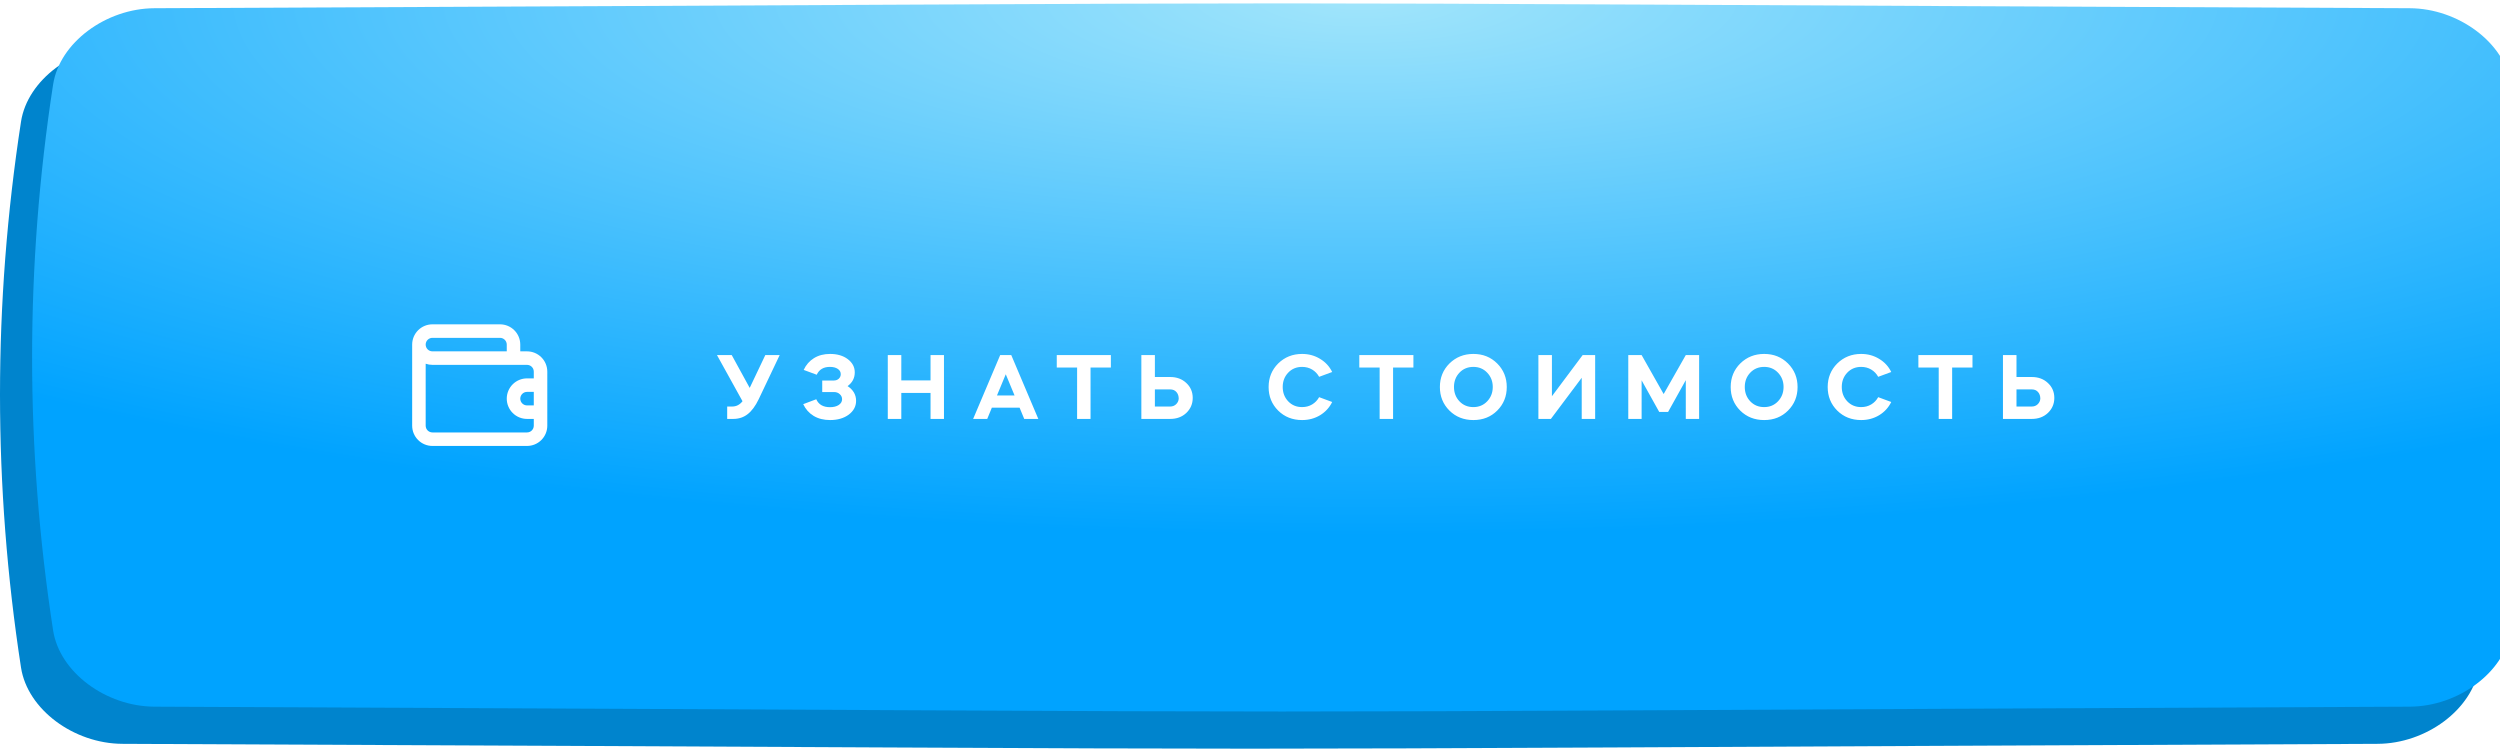
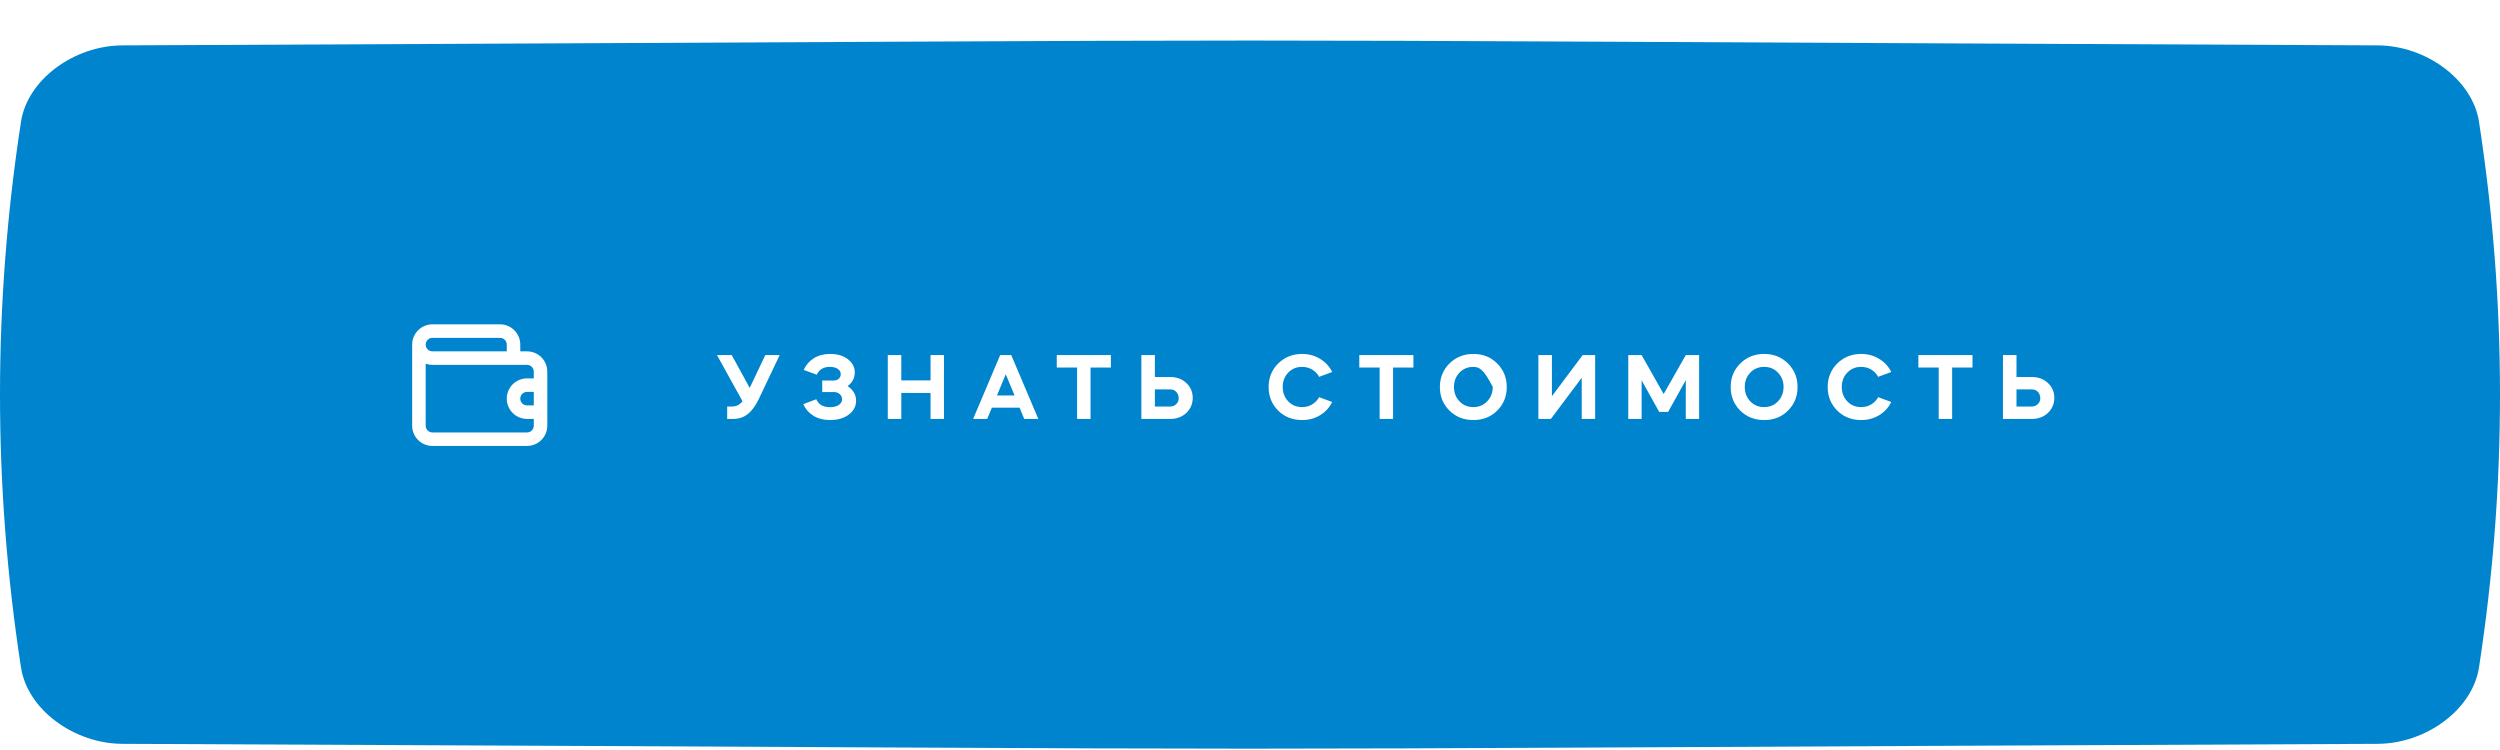
<svg xmlns="http://www.w3.org/2000/svg" width="1480" height="444" viewBox="0 0 1480 444" fill="none">
  <path d="M1407.56 26.865C538.974 23.045 941.025 23.045 72.44 26.865C43.711 26.994 16.283 47.205 12.446 71.993C-4.149 179.735 -4.149 287.476 12.446 395.222C16.283 420.011 43.711 440.22 72.44 440.349C941.025 444.168 538.974 444.168 1407.56 440.348C1436.29 440.219 1463.72 420.011 1467.55 395.222C1484.15 287.476 1484.15 179.735 1467.55 71.993C1463.72 47.204 1436.29 26.994 1407.56 26.865Z" fill="#0084CD" />
  <g filter="url(#filter0_ii_788_290)">
-     <path d="M1407.56 2.865C538.974 -0.955 941.025 -0.955 72.44 2.865C43.711 2.994 16.283 23.204 12.446 47.993C-4.149 155.735 -4.149 263.476 12.446 371.222C16.283 396.011 43.711 416.22 72.44 416.349C941.025 420.168 538.974 420.168 1407.56 416.348C1436.29 416.219 1463.72 396.011 1467.55 371.222C1484.15 263.476 1484.15 155.735 1467.55 47.993C1463.72 23.204 1436.29 2.994 1407.56 2.865Z" fill="url(#paint0_radial_788_290)" />
-   </g>
-   <path d="M439.568 237.528L424.448 210.2H433.184L443.824 229.632L453.064 210.2H461.576L449.144 236.352C447.203 240.384 445.019 243.333 442.592 245.2C440.203 247.067 437.365 248 434.08 248H430.496V240.664H433.464C435.891 240.664 437.925 239.619 439.568 237.528ZM491.406 248.672C487.635 248.672 484.387 247.851 481.662 246.208C478.936 244.528 476.883 242.213 475.502 239.264L483.23 236.352C484.611 239.488 487.318 241.056 491.35 241.056C493.478 241.056 495.195 240.627 496.502 239.768C497.846 238.872 498.518 237.733 498.518 236.352C498.518 235.157 498.051 234.149 497.118 233.328C496.222 232.507 495.12 232.096 493.814 232.096H486.758V225.264H493.646C494.803 225.264 495.774 224.909 496.558 224.2C497.342 223.453 497.734 222.557 497.734 221.512C497.734 220.205 497.136 219.16 495.942 218.376C494.784 217.592 493.235 217.2 491.294 217.2C487.523 217.2 484.928 218.749 483.51 221.848L475.782 218.992C477.163 216.005 479.179 213.691 481.83 212.048C484.518 210.368 487.71 209.528 491.406 209.528C495.662 209.528 499.152 210.555 501.878 212.608C504.64 214.699 506.022 217.312 506.022 220.448C506.022 223.808 504.603 226.515 501.766 228.568C505.126 230.771 506.806 233.683 506.806 237.304C506.806 240.552 505.35 243.277 502.438 245.48C499.526 247.608 495.848 248.672 491.406 248.672ZM533.574 248H525.566V210.2H533.574V225.208H550.878V210.2H558.83V248H550.878V232.6H533.574V248ZM584.44 248H576.096L592.112 210.2H598.664L614.68 248H606.336L603.592 241.336H587.184L584.44 248ZM600.624 234.112L595.416 221.568L590.208 234.112H600.624ZM637.646 217.592H625.606V210.2H657.638V217.592H645.598V248H637.646V217.592ZM675.683 248V210.2H683.691V223.192H692.763C696.608 223.192 699.781 224.368 702.283 226.72C704.821 229.072 706.091 232.021 706.091 235.568C706.091 239.077 704.821 242.045 702.283 244.472C699.781 246.824 696.608 248 692.763 248H675.683ZM683.691 230.528V240.664H692.763C694.107 240.664 695.245 240.235 696.179 239.376C697.149 238.48 697.691 237.379 697.803 236.072C697.803 234.429 697.355 233.104 696.459 232.096C695.563 231.051 694.331 230.528 692.763 230.528H683.691ZM770.845 209.528C774.765 209.528 778.312 210.499 781.485 212.44C784.659 214.344 787.048 216.939 788.653 220.224L780.925 223.08C779.917 221.251 778.536 219.813 776.781 218.768C775.027 217.723 773.048 217.2 770.845 217.2C767.523 217.2 764.779 218.339 762.613 220.616C760.448 222.893 759.365 225.712 759.365 229.072C759.365 232.469 760.448 235.307 762.613 237.584C764.779 239.861 767.523 241 770.845 241C773.048 241 775.027 240.477 776.781 239.432C778.536 238.387 779.917 236.949 780.925 235.12L788.653 237.976C787.048 241.261 784.659 243.875 781.485 245.816C778.312 247.72 774.765 248.672 770.845 248.672C765.171 248.672 760.448 246.805 756.677 243.072C752.907 239.301 751.021 234.653 751.021 229.128C751.021 223.603 752.907 218.955 756.677 215.184C760.523 211.413 765.245 209.528 770.845 209.528ZM816.747 217.592H804.707V210.2H836.739V217.592H824.699V248H816.747V217.592ZM858.068 243.072C854.297 239.301 852.412 234.653 852.412 229.128C852.412 223.603 854.297 218.955 858.068 215.184C861.913 211.413 866.636 209.528 872.236 209.528C877.873 209.528 882.577 211.413 886.348 215.184C890.118 218.955 892.004 223.603 892.004 229.128C892.004 234.653 890.118 239.301 886.348 243.072C882.614 246.805 877.91 248.672 872.236 248.672C866.561 248.672 861.838 246.805 858.068 243.072ZM860.756 229.072C860.756 232.469 861.838 235.307 864.004 237.584C866.169 239.861 868.913 241 872.236 241C875.521 241 878.246 239.861 880.412 237.584C882.614 235.269 883.716 232.432 883.716 229.072C883.716 225.749 882.614 222.931 880.412 220.616C878.246 218.339 875.521 217.2 872.236 217.2C868.913 217.2 866.169 218.339 864.004 220.616C861.838 222.893 860.756 225.712 860.756 229.072ZM918.122 248H910.73V210.2H918.738V234.56L936.938 210.2H944.33V248H936.378V223.64L918.122 248ZM971.837 248H963.941V210.2H971.837L984.885 233.272L997.989 210.2H1005.88V248H997.989V225.04L987.517 243.856H982.253L971.837 225.152V248ZM1030.22 243.072C1026.45 239.301 1024.57 234.653 1024.57 229.128C1024.57 223.603 1026.45 218.955 1030.22 215.184C1034.07 211.413 1038.79 209.528 1044.39 209.528C1050.03 209.528 1054.73 211.413 1058.5 215.184C1062.27 218.955 1064.16 223.603 1064.16 229.128C1064.16 234.653 1062.27 239.301 1058.5 243.072C1054.77 246.805 1050.07 248.672 1044.39 248.672C1038.72 248.672 1033.99 246.805 1030.22 243.072ZM1032.91 229.072C1032.91 232.469 1033.99 235.307 1036.16 237.584C1038.33 239.861 1041.07 241 1044.39 241C1047.68 241 1050.4 239.861 1052.57 237.584C1054.77 235.269 1055.87 232.432 1055.87 229.072C1055.87 225.749 1054.77 222.931 1052.57 220.616C1050.4 218.339 1047.68 217.2 1044.39 217.2C1041.07 217.2 1038.33 218.339 1036.16 220.616C1033.99 222.893 1032.91 225.712 1032.91 229.072ZM1101.81 209.528C1105.73 209.528 1109.28 210.499 1112.45 212.44C1115.63 214.344 1118.02 216.939 1119.62 220.224L1111.89 223.08C1110.89 221.251 1109.5 219.813 1107.75 218.768C1106 217.723 1104.02 217.2 1101.81 217.2C1098.49 217.2 1095.75 218.339 1093.58 220.616C1091.42 222.893 1090.33 225.712 1090.33 229.072C1090.33 232.469 1091.42 235.307 1093.58 237.584C1095.75 239.861 1098.49 241 1101.81 241C1104.02 241 1106 240.477 1107.75 239.432C1109.5 238.387 1110.89 236.949 1111.89 235.12L1119.62 237.976C1118.02 241.261 1115.63 243.875 1112.45 245.816C1109.28 247.72 1105.73 248.672 1101.81 248.672C1096.14 248.672 1091.42 246.805 1087.65 243.072C1083.88 239.301 1081.99 234.653 1081.99 229.128C1081.99 223.603 1083.88 218.955 1087.65 215.184C1091.49 211.413 1096.21 209.528 1101.81 209.528ZM1147.72 217.592H1135.68V210.2H1167.71V217.592H1155.67V248H1147.72V217.592ZM1185.75 248V210.2H1193.76V223.192H1202.83C1206.68 223.192 1209.85 224.368 1212.35 226.72C1214.89 229.072 1216.16 232.021 1216.16 235.568C1216.16 239.077 1214.89 242.045 1212.35 244.472C1209.85 246.824 1206.68 248 1202.83 248H1185.75ZM1193.76 230.528V240.664H1202.83C1204.18 240.664 1205.32 240.235 1206.25 239.376C1207.22 238.48 1207.76 237.379 1207.87 236.072C1207.87 234.429 1207.43 233.104 1206.53 232.096C1205.63 231.051 1204.4 230.528 1202.83 230.528H1193.76Z" fill="white" />
+     </g>
+   <path d="M439.568 237.528L424.448 210.2H433.184L443.824 229.632L453.064 210.2H461.576L449.144 236.352C447.203 240.384 445.019 243.333 442.592 245.2C440.203 247.067 437.365 248 434.08 248H430.496V240.664H433.464C435.891 240.664 437.925 239.619 439.568 237.528ZM491.406 248.672C487.635 248.672 484.387 247.851 481.662 246.208C478.936 244.528 476.883 242.213 475.502 239.264L483.23 236.352C484.611 239.488 487.318 241.056 491.35 241.056C493.478 241.056 495.195 240.627 496.502 239.768C497.846 238.872 498.518 237.733 498.518 236.352C498.518 235.157 498.051 234.149 497.118 233.328C496.222 232.507 495.12 232.096 493.814 232.096H486.758V225.264H493.646C494.803 225.264 495.774 224.909 496.558 224.2C497.342 223.453 497.734 222.557 497.734 221.512C497.734 220.205 497.136 219.16 495.942 218.376C494.784 217.592 493.235 217.2 491.294 217.2C487.523 217.2 484.928 218.749 483.51 221.848L475.782 218.992C477.163 216.005 479.179 213.691 481.83 212.048C484.518 210.368 487.71 209.528 491.406 209.528C495.662 209.528 499.152 210.555 501.878 212.608C504.64 214.699 506.022 217.312 506.022 220.448C506.022 223.808 504.603 226.515 501.766 228.568C505.126 230.771 506.806 233.683 506.806 237.304C506.806 240.552 505.35 243.277 502.438 245.48C499.526 247.608 495.848 248.672 491.406 248.672ZM533.574 248H525.566V210.2H533.574V225.208H550.878V210.2H558.83V248H550.878V232.6H533.574V248ZM584.44 248H576.096L592.112 210.2H598.664L614.68 248H606.336L603.592 241.336H587.184L584.44 248ZM600.624 234.112L595.416 221.568L590.208 234.112H600.624ZM637.646 217.592H625.606V210.2H657.638V217.592H645.598V248H637.646V217.592ZM675.683 248V210.2H683.691V223.192H692.763C696.608 223.192 699.781 224.368 702.283 226.72C704.821 229.072 706.091 232.021 706.091 235.568C706.091 239.077 704.821 242.045 702.283 244.472C699.781 246.824 696.608 248 692.763 248H675.683ZM683.691 230.528V240.664H692.763C694.107 240.664 695.245 240.235 696.179 239.376C697.149 238.48 697.691 237.379 697.803 236.072C697.803 234.429 697.355 233.104 696.459 232.096C695.563 231.051 694.331 230.528 692.763 230.528H683.691ZM770.845 209.528C774.765 209.528 778.312 210.499 781.485 212.44C784.659 214.344 787.048 216.939 788.653 220.224L780.925 223.08C779.917 221.251 778.536 219.813 776.781 218.768C775.027 217.723 773.048 217.2 770.845 217.2C767.523 217.2 764.779 218.339 762.613 220.616C760.448 222.893 759.365 225.712 759.365 229.072C759.365 232.469 760.448 235.307 762.613 237.584C764.779 239.861 767.523 241 770.845 241C773.048 241 775.027 240.477 776.781 239.432C778.536 238.387 779.917 236.949 780.925 235.12L788.653 237.976C787.048 241.261 784.659 243.875 781.485 245.816C778.312 247.72 774.765 248.672 770.845 248.672C765.171 248.672 760.448 246.805 756.677 243.072C752.907 239.301 751.021 234.653 751.021 229.128C751.021 223.603 752.907 218.955 756.677 215.184C760.523 211.413 765.245 209.528 770.845 209.528ZM816.747 217.592H804.707V210.2H836.739V217.592H824.699V248H816.747V217.592ZM858.068 243.072C854.297 239.301 852.412 234.653 852.412 229.128C852.412 223.603 854.297 218.955 858.068 215.184C861.913 211.413 866.636 209.528 872.236 209.528C877.873 209.528 882.577 211.413 886.348 215.184C890.118 218.955 892.004 223.603 892.004 229.128C892.004 234.653 890.118 239.301 886.348 243.072C882.614 246.805 877.91 248.672 872.236 248.672C866.561 248.672 861.838 246.805 858.068 243.072ZM860.756 229.072C860.756 232.469 861.838 235.307 864.004 237.584C866.169 239.861 868.913 241 872.236 241C875.521 241 878.246 239.861 880.412 237.584C882.614 235.269 883.716 232.432 883.716 229.072C878.246 218.339 875.521 217.2 872.236 217.2C868.913 217.2 866.169 218.339 864.004 220.616C861.838 222.893 860.756 225.712 860.756 229.072ZM918.122 248H910.73V210.2H918.738V234.56L936.938 210.2H944.33V248H936.378V223.64L918.122 248ZM971.837 248H963.941V210.2H971.837L984.885 233.272L997.989 210.2H1005.88V248H997.989V225.04L987.517 243.856H982.253L971.837 225.152V248ZM1030.22 243.072C1026.45 239.301 1024.57 234.653 1024.57 229.128C1024.57 223.603 1026.45 218.955 1030.22 215.184C1034.07 211.413 1038.79 209.528 1044.39 209.528C1050.03 209.528 1054.73 211.413 1058.5 215.184C1062.27 218.955 1064.16 223.603 1064.16 229.128C1064.16 234.653 1062.27 239.301 1058.5 243.072C1054.77 246.805 1050.07 248.672 1044.39 248.672C1038.72 248.672 1033.99 246.805 1030.22 243.072ZM1032.91 229.072C1032.91 232.469 1033.99 235.307 1036.16 237.584C1038.33 239.861 1041.07 241 1044.39 241C1047.68 241 1050.4 239.861 1052.57 237.584C1054.77 235.269 1055.87 232.432 1055.87 229.072C1055.87 225.749 1054.77 222.931 1052.57 220.616C1050.4 218.339 1047.68 217.2 1044.39 217.2C1041.07 217.2 1038.33 218.339 1036.16 220.616C1033.99 222.893 1032.91 225.712 1032.91 229.072ZM1101.81 209.528C1105.73 209.528 1109.28 210.499 1112.45 212.44C1115.63 214.344 1118.02 216.939 1119.62 220.224L1111.89 223.08C1110.89 221.251 1109.5 219.813 1107.75 218.768C1106 217.723 1104.02 217.2 1101.81 217.2C1098.49 217.2 1095.75 218.339 1093.58 220.616C1091.42 222.893 1090.33 225.712 1090.33 229.072C1090.33 232.469 1091.42 235.307 1093.58 237.584C1095.75 239.861 1098.49 241 1101.81 241C1104.02 241 1106 240.477 1107.75 239.432C1109.5 238.387 1110.89 236.949 1111.89 235.12L1119.62 237.976C1118.02 241.261 1115.63 243.875 1112.45 245.816C1109.28 247.72 1105.73 248.672 1101.81 248.672C1096.14 248.672 1091.42 246.805 1087.65 243.072C1083.88 239.301 1081.99 234.653 1081.99 229.128C1081.99 223.603 1083.88 218.955 1087.65 215.184C1091.49 211.413 1096.21 209.528 1101.81 209.528ZM1147.72 217.592H1135.68V210.2H1167.71V217.592H1155.67V248H1147.72V217.592ZM1185.75 248V210.2H1193.76V223.192H1202.83C1206.68 223.192 1209.85 224.368 1212.35 226.72C1214.89 229.072 1216.16 232.021 1216.16 235.568C1216.16 239.077 1214.89 242.045 1212.35 244.472C1209.85 246.824 1206.68 248 1202.83 248H1185.75ZM1193.76 230.528V240.664H1202.83C1204.18 240.664 1205.32 240.235 1206.25 239.376C1207.22 238.48 1207.76 237.379 1207.87 236.072C1207.87 234.429 1207.43 233.104 1206.53 232.096C1205.63 231.051 1204.4 230.528 1202.83 230.528H1193.76Z" fill="white" />
  <path d="M312 208H308V204C308 200.817 306.736 197.765 304.485 195.515C302.235 193.264 299.183 192 296 192H256C252.817 192 249.765 193.264 247.515 195.515C245.264 197.765 244 200.817 244 204V252C244 255.183 245.264 258.235 247.515 260.485C249.765 262.736 252.817 264 256 264H312C315.183 264 318.235 262.736 320.485 260.485C322.736 258.235 324 255.183 324 252V220C324 216.817 322.736 213.765 320.485 211.515C318.235 209.264 315.183 208 312 208ZM256 200H296C297.061 200 298.078 200.421 298.828 201.172C299.579 201.922 300 202.939 300 204V208H256C254.939 208 253.922 207.579 253.172 206.828C252.421 206.078 252 205.061 252 204C252 202.939 252.421 201.922 253.172 201.172C253.922 200.421 254.939 200 256 200ZM316 240H312C310.939 240 309.922 239.579 309.172 238.828C308.421 238.078 308 237.061 308 236C308 234.939 308.421 233.922 309.172 233.172C309.922 232.421 310.939 232 312 232H316V240ZM316 224H312C308.817 224 305.765 225.264 303.515 227.515C301.264 229.765 300 232.817 300 236C300 239.183 301.264 242.235 303.515 244.485C305.765 246.736 308.817 248 312 248H316V252C316 253.061 315.579 254.078 314.828 254.828C314.078 255.579 313.061 256 312 256H256C254.939 256 253.922 255.579 253.172 254.828C252.421 254.078 252 253.061 252 252V215.32C253.285 215.772 254.638 216.002 256 216H312C313.061 216 314.078 216.421 314.828 217.172C315.579 217.922 316 218.939 316 220V224Z" fill="white" />
  <defs>
    <filter id="filter0_ii_788_290" x="0" y="0" width="1556" height="427.213" filterUnits="userSpaceOnUse" color-interpolation-filters="sRGB">
      <feFlood flood-opacity="0" result="BackgroundImageFix" />
      <feBlend mode="normal" in="SourceGraphic" in2="BackgroundImageFix" result="shape" />
      <feColorMatrix in="SourceAlpha" type="matrix" values="0 0 0 0 0 0 0 0 0 0 0 0 0 0 0 0 0 0 127 0" result="hardAlpha" />
      <feOffset dx="19" />
      <feGaussianBlur stdDeviation="12.5" />
      <feComposite in2="hardAlpha" operator="arithmetic" k2="-1" k3="1" />
      <feColorMatrix type="matrix" values="0 0 0 0 1 0 0 0 0 1 0 0 0 0 1 0 0 0 0.11 0" />
      <feBlend mode="normal" in2="shape" result="effect1_innerShadow_788_290" />
      <feColorMatrix in="SourceAlpha" type="matrix" values="0 0 0 0 0 0 0 0 0 0 0 0 0 0 0 0 0 0 127 0" result="hardAlpha" />
      <feOffset dy="2" />
      <feGaussianBlur stdDeviation="7.5" />
      <feComposite in2="hardAlpha" operator="arithmetic" k2="-1" k3="1" />
      <feColorMatrix type="matrix" values="0 0 0 0 1 0 0 0 0 1 0 0 0 0 1 0 0 0 0.11 0" />
      <feBlend mode="normal" in2="effect1_innerShadow_788_290" result="effect2_innerShadow_788_290" />
    </filter>
    <radialGradient id="paint0_radial_788_290" cx="0" cy="0" r="1" gradientUnits="userSpaceOnUse" gradientTransform="translate(787.572 -2.396) rotate(90) scale(316.922 1192.1)">
      <stop stop-color="#A1E5FB" />
      <stop offset="1" stop-color="#00A3FF" />
    </radialGradient>
  </defs>
</svg>